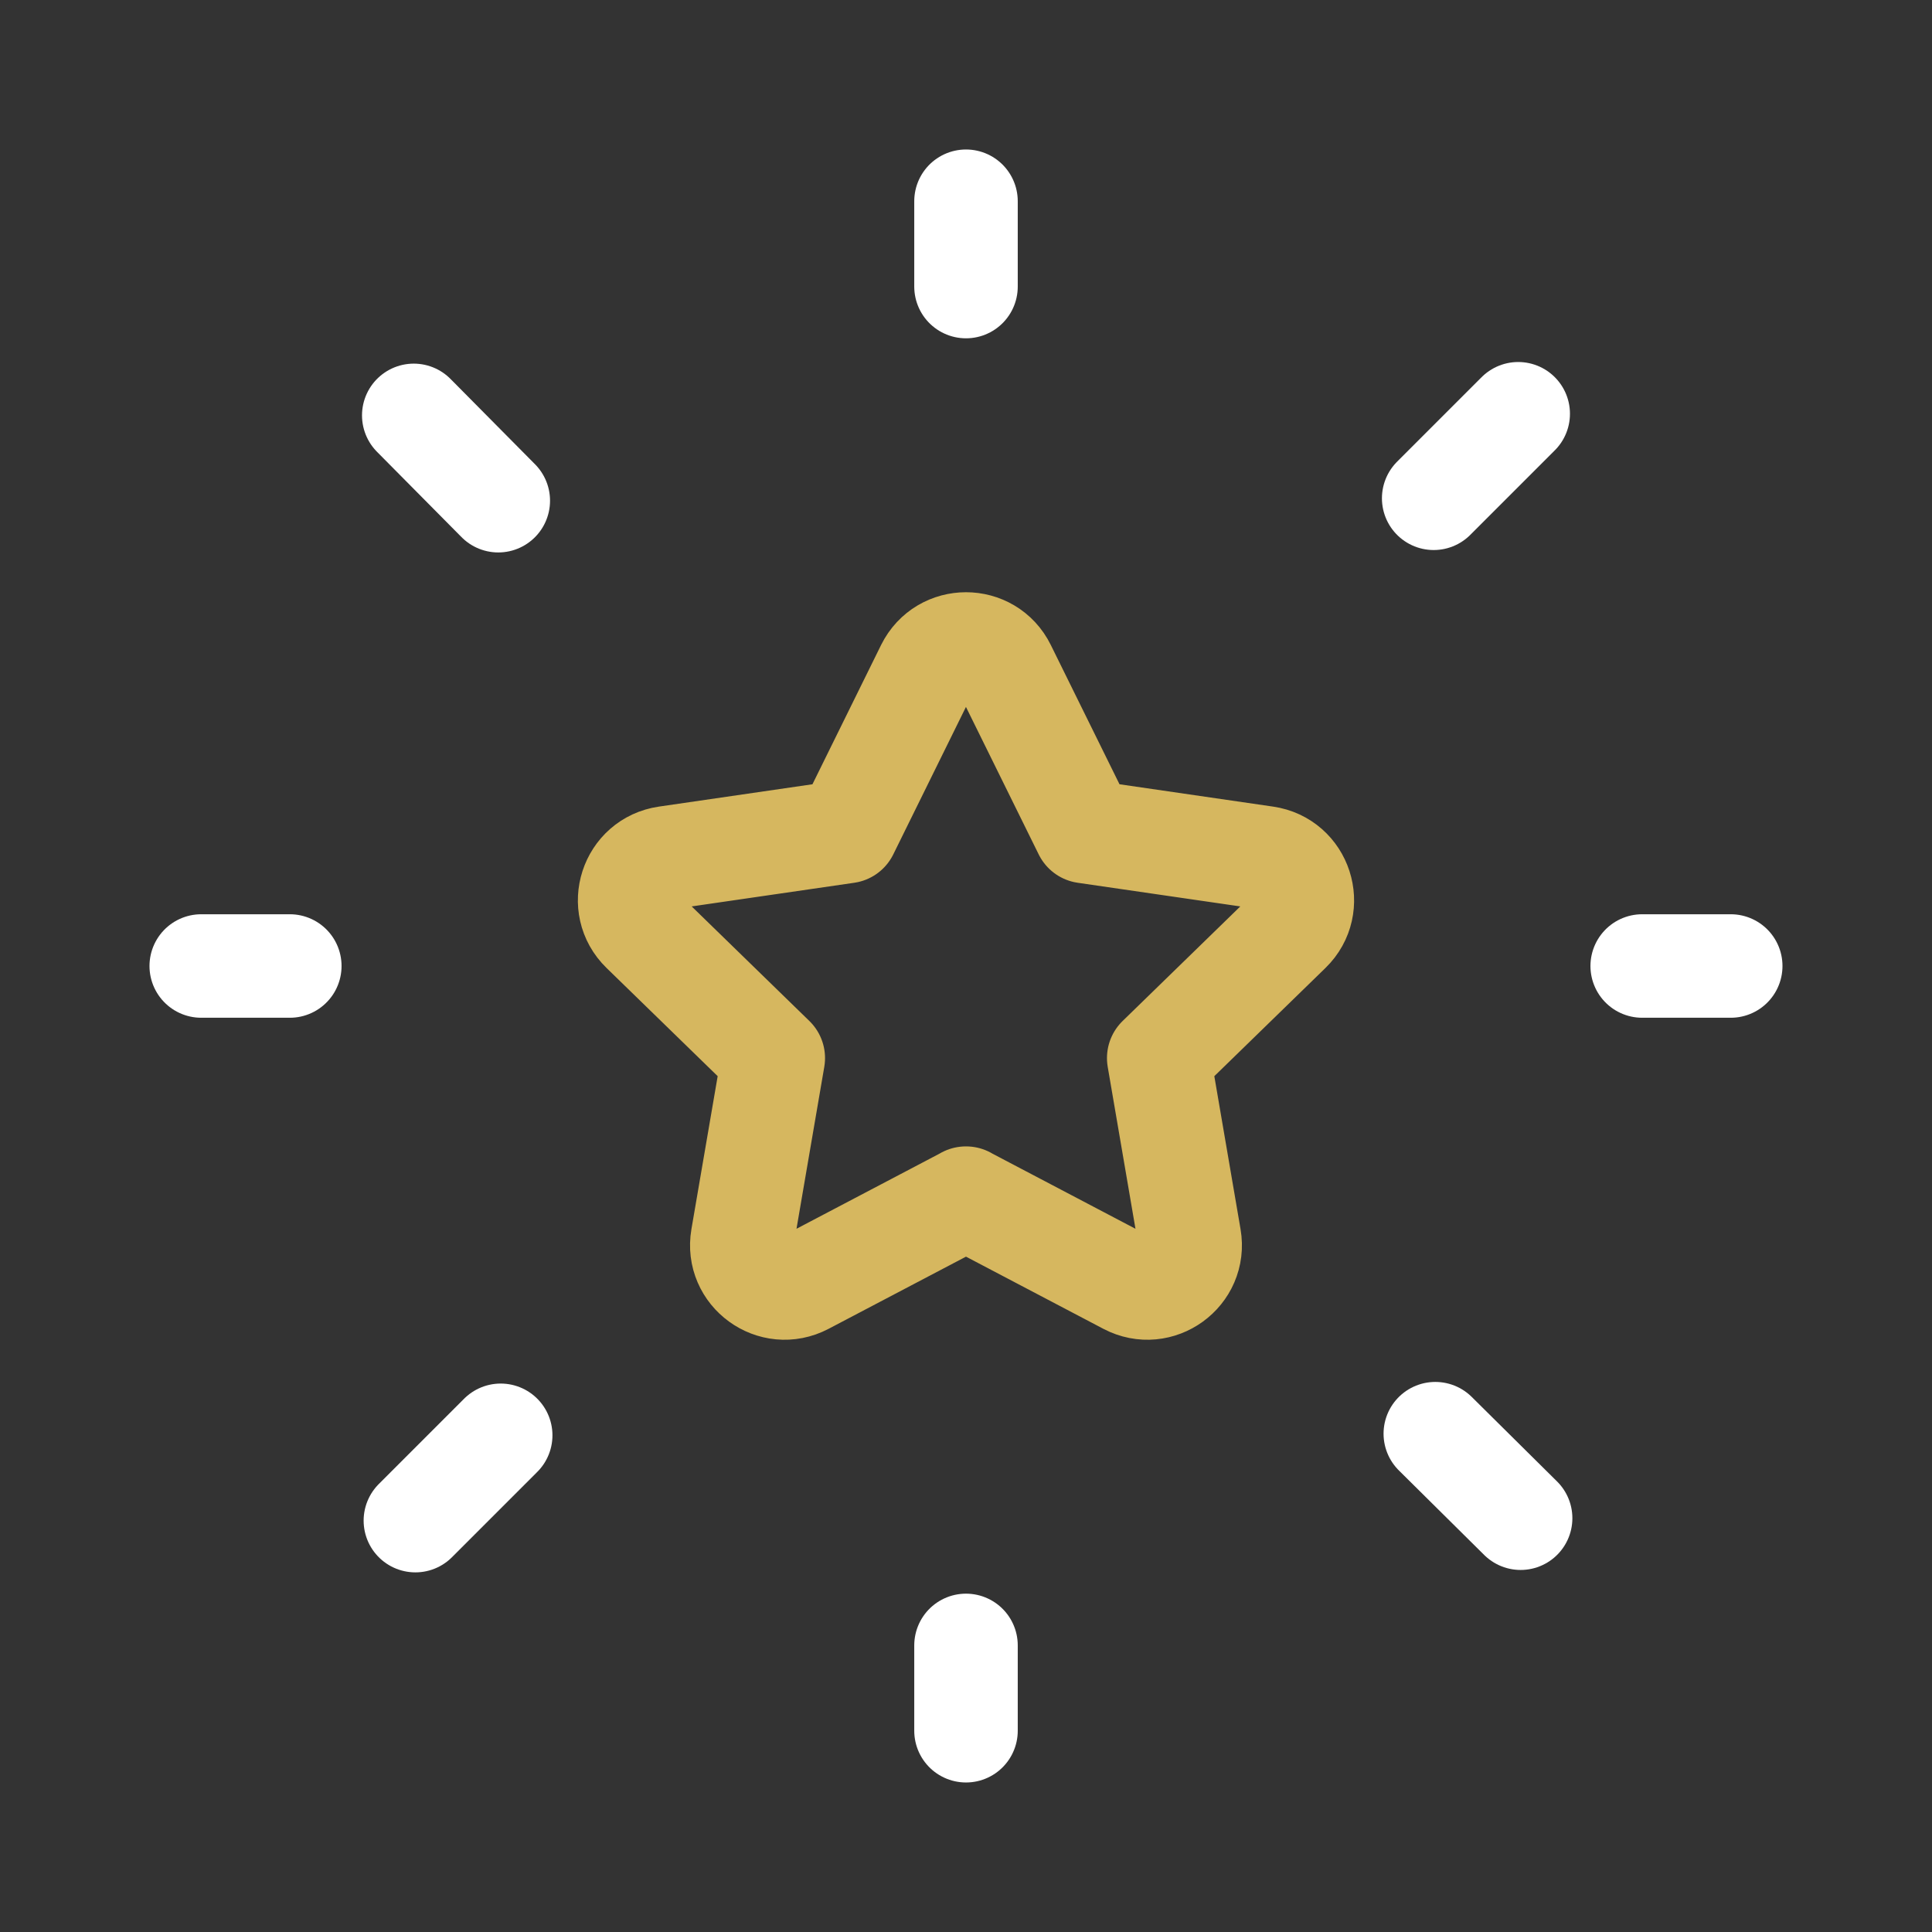
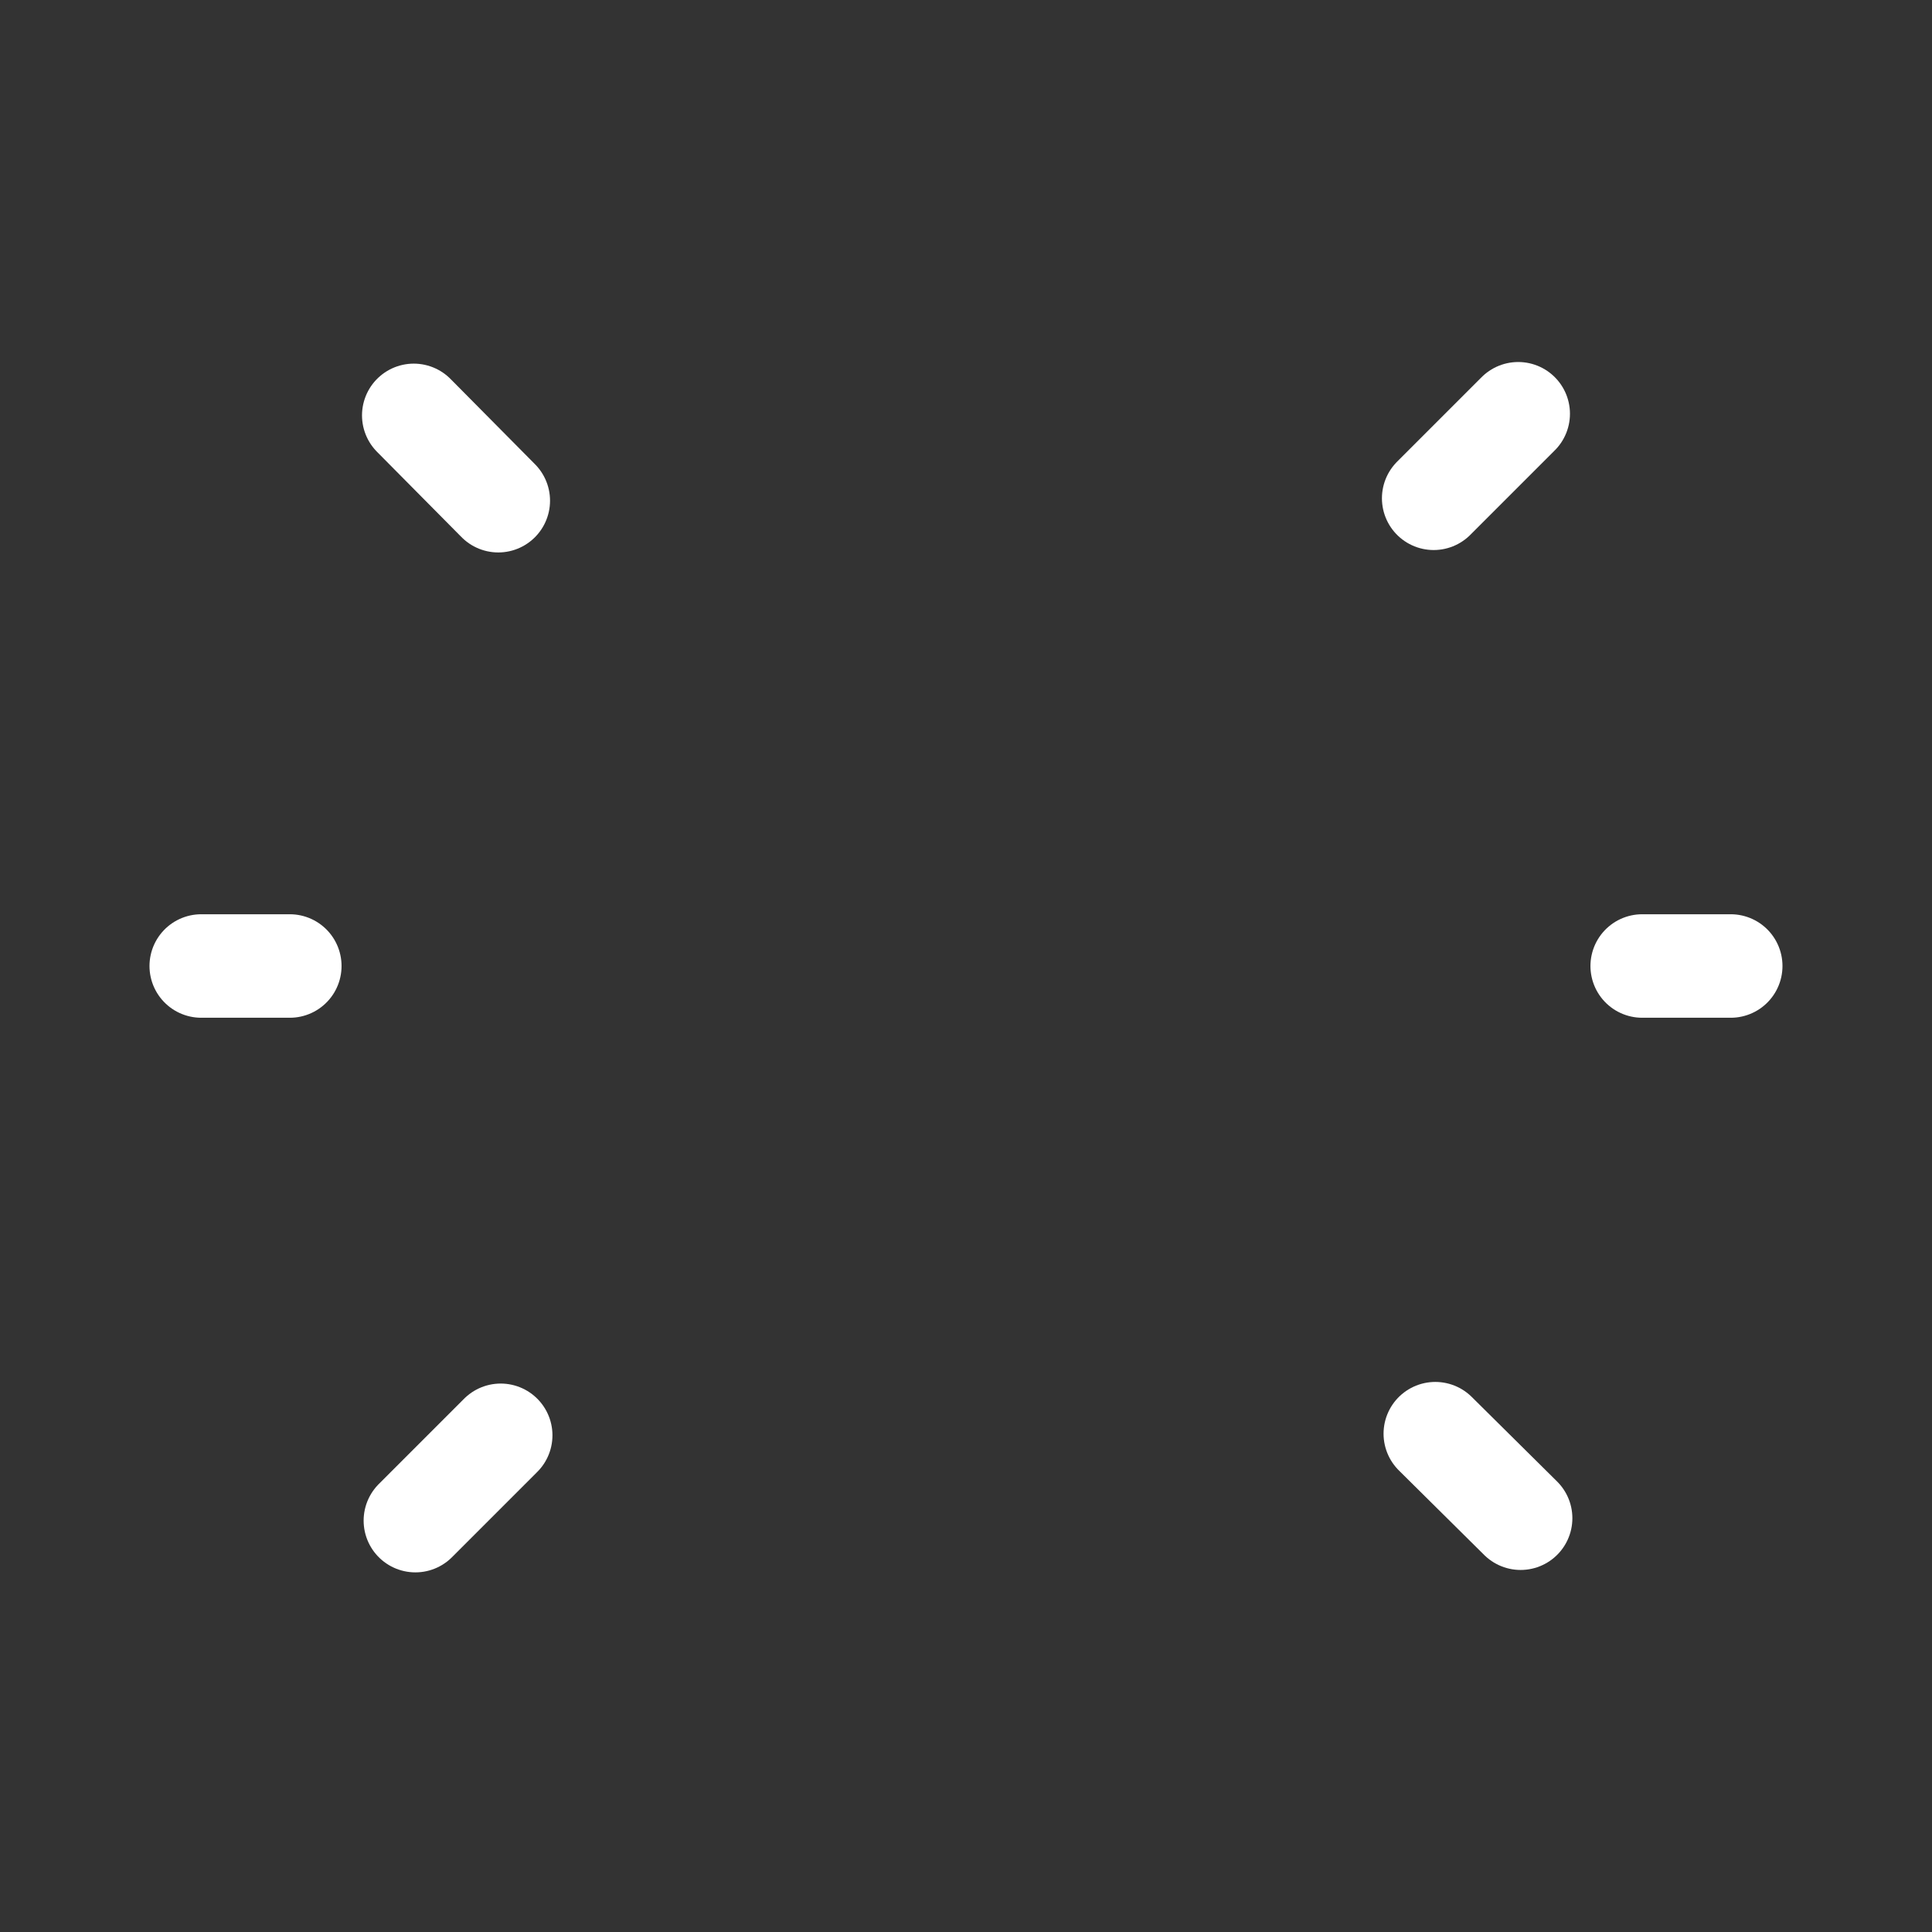
<svg xmlns="http://www.w3.org/2000/svg" width="56px" height="56px" viewBox="0 0 56 56" version="1.1">
  <rect x="0" y="0" width="56" height="56" fill="#333333" stroke="none" />
  <title>Medal, Prize, Reward</title>
  <g id="Zakelijk" stroke="none" stroke-width="1" fill="none" fill-rule="evenodd">
    <g id="Zakelijk---Landingspagina" transform="translate(-554, -680)">
      <g id="USP's" transform="translate(0, 610)">
        <g id="Medal,-Prize,-Reward" transform="translate(554, 70)">
          <g id="Group" stroke-linecap="round" stroke-linejoin="round" transform="translate(5.833, 5.833)" stroke-width="3">
-             <path d="M22.164,28.896 L26.845,31.355 C27.755,31.834 28.821,31.061 28.646,30.046 L27.753,24.836 L31.54,21.149 C32.277,20.431 31.871,19.178 30.851,19.031 L25.62,18.27 L23.28,13.526 C22.825,12.602 21.509,12.602 21.051,13.526 L18.713,18.27 L13.482,19.031 C12.462,19.178 12.056,20.431 12.794,21.149 L16.581,24.836 L15.687,30.046 C15.512,31.061 16.578,31.834 17.488,31.355 L22.169,28.896 L22.164,28.896 L22.164,28.896 Z" id="Path" stroke="#D6B75F" />
            <line x1="44.333" y1="22.167" x2="41.767" y2="22.167" id="Path" stroke="#FFFFFF" />
            <line x1="2.567" y1="22.167" x2="0" y2="22.167" id="Path" stroke="#FFFFFF" />
            <line x1="38.173" y1="6.16" x2="35.723" y2="8.61" id="Path" stroke="#FFFFFF" />
            <line x1="6.207" y1="38.243" x2="8.68" y2="35.77" id="Path" stroke="#FFFFFF" />
            <line x1="6.16" y1="6.207" x2="8.61" y2="8.68" id="Path" stroke="#FFFFFF" />
            <line x1="38.243" y1="38.173" x2="35.77" y2="35.723" id="Path" stroke="#FFFFFF" />
-             <line x1="22.167" y1="41.86" x2="22.167" y2="44.333" id="Path" stroke="#FFFFFF" />
-             <line x1="22.167" y1="0" x2="22.167" y2="2.473" id="Path" stroke="#FFFFFF" />
          </g>
          <polygon id="Path" points="0 0 56 0 56 56 0 56" />
        </g>
      </g>
    </g>
  </g>
</svg>